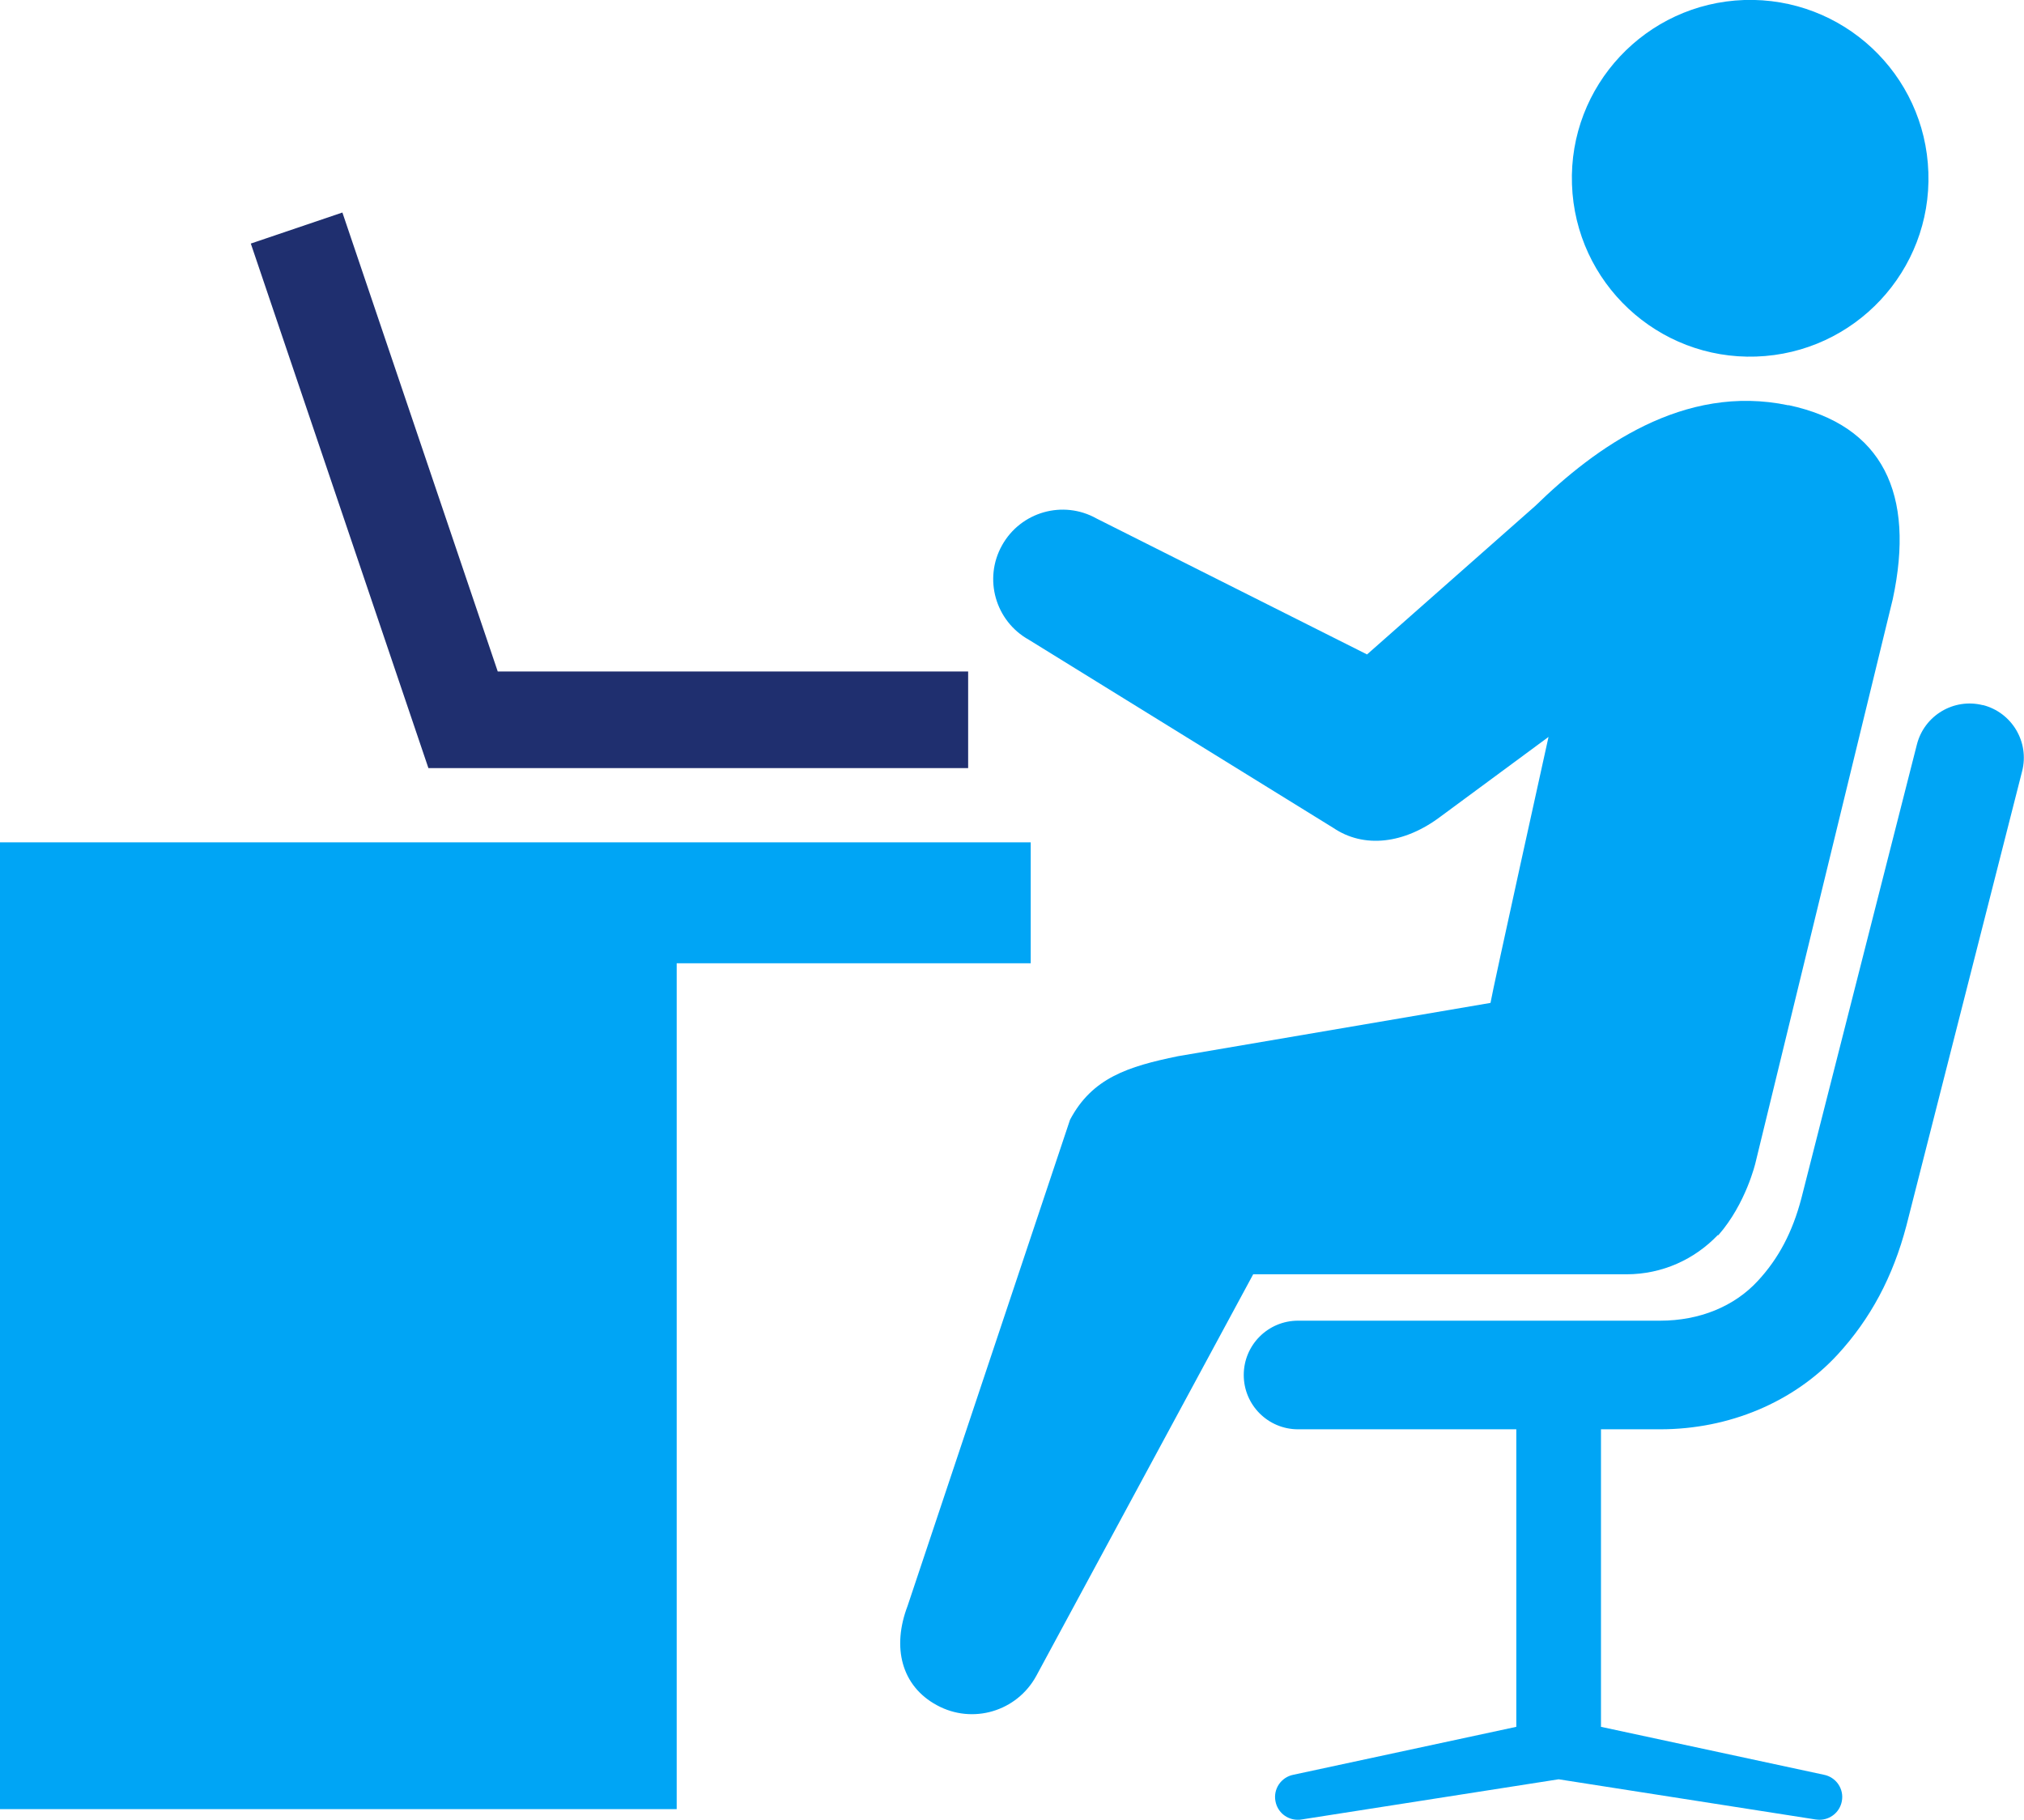
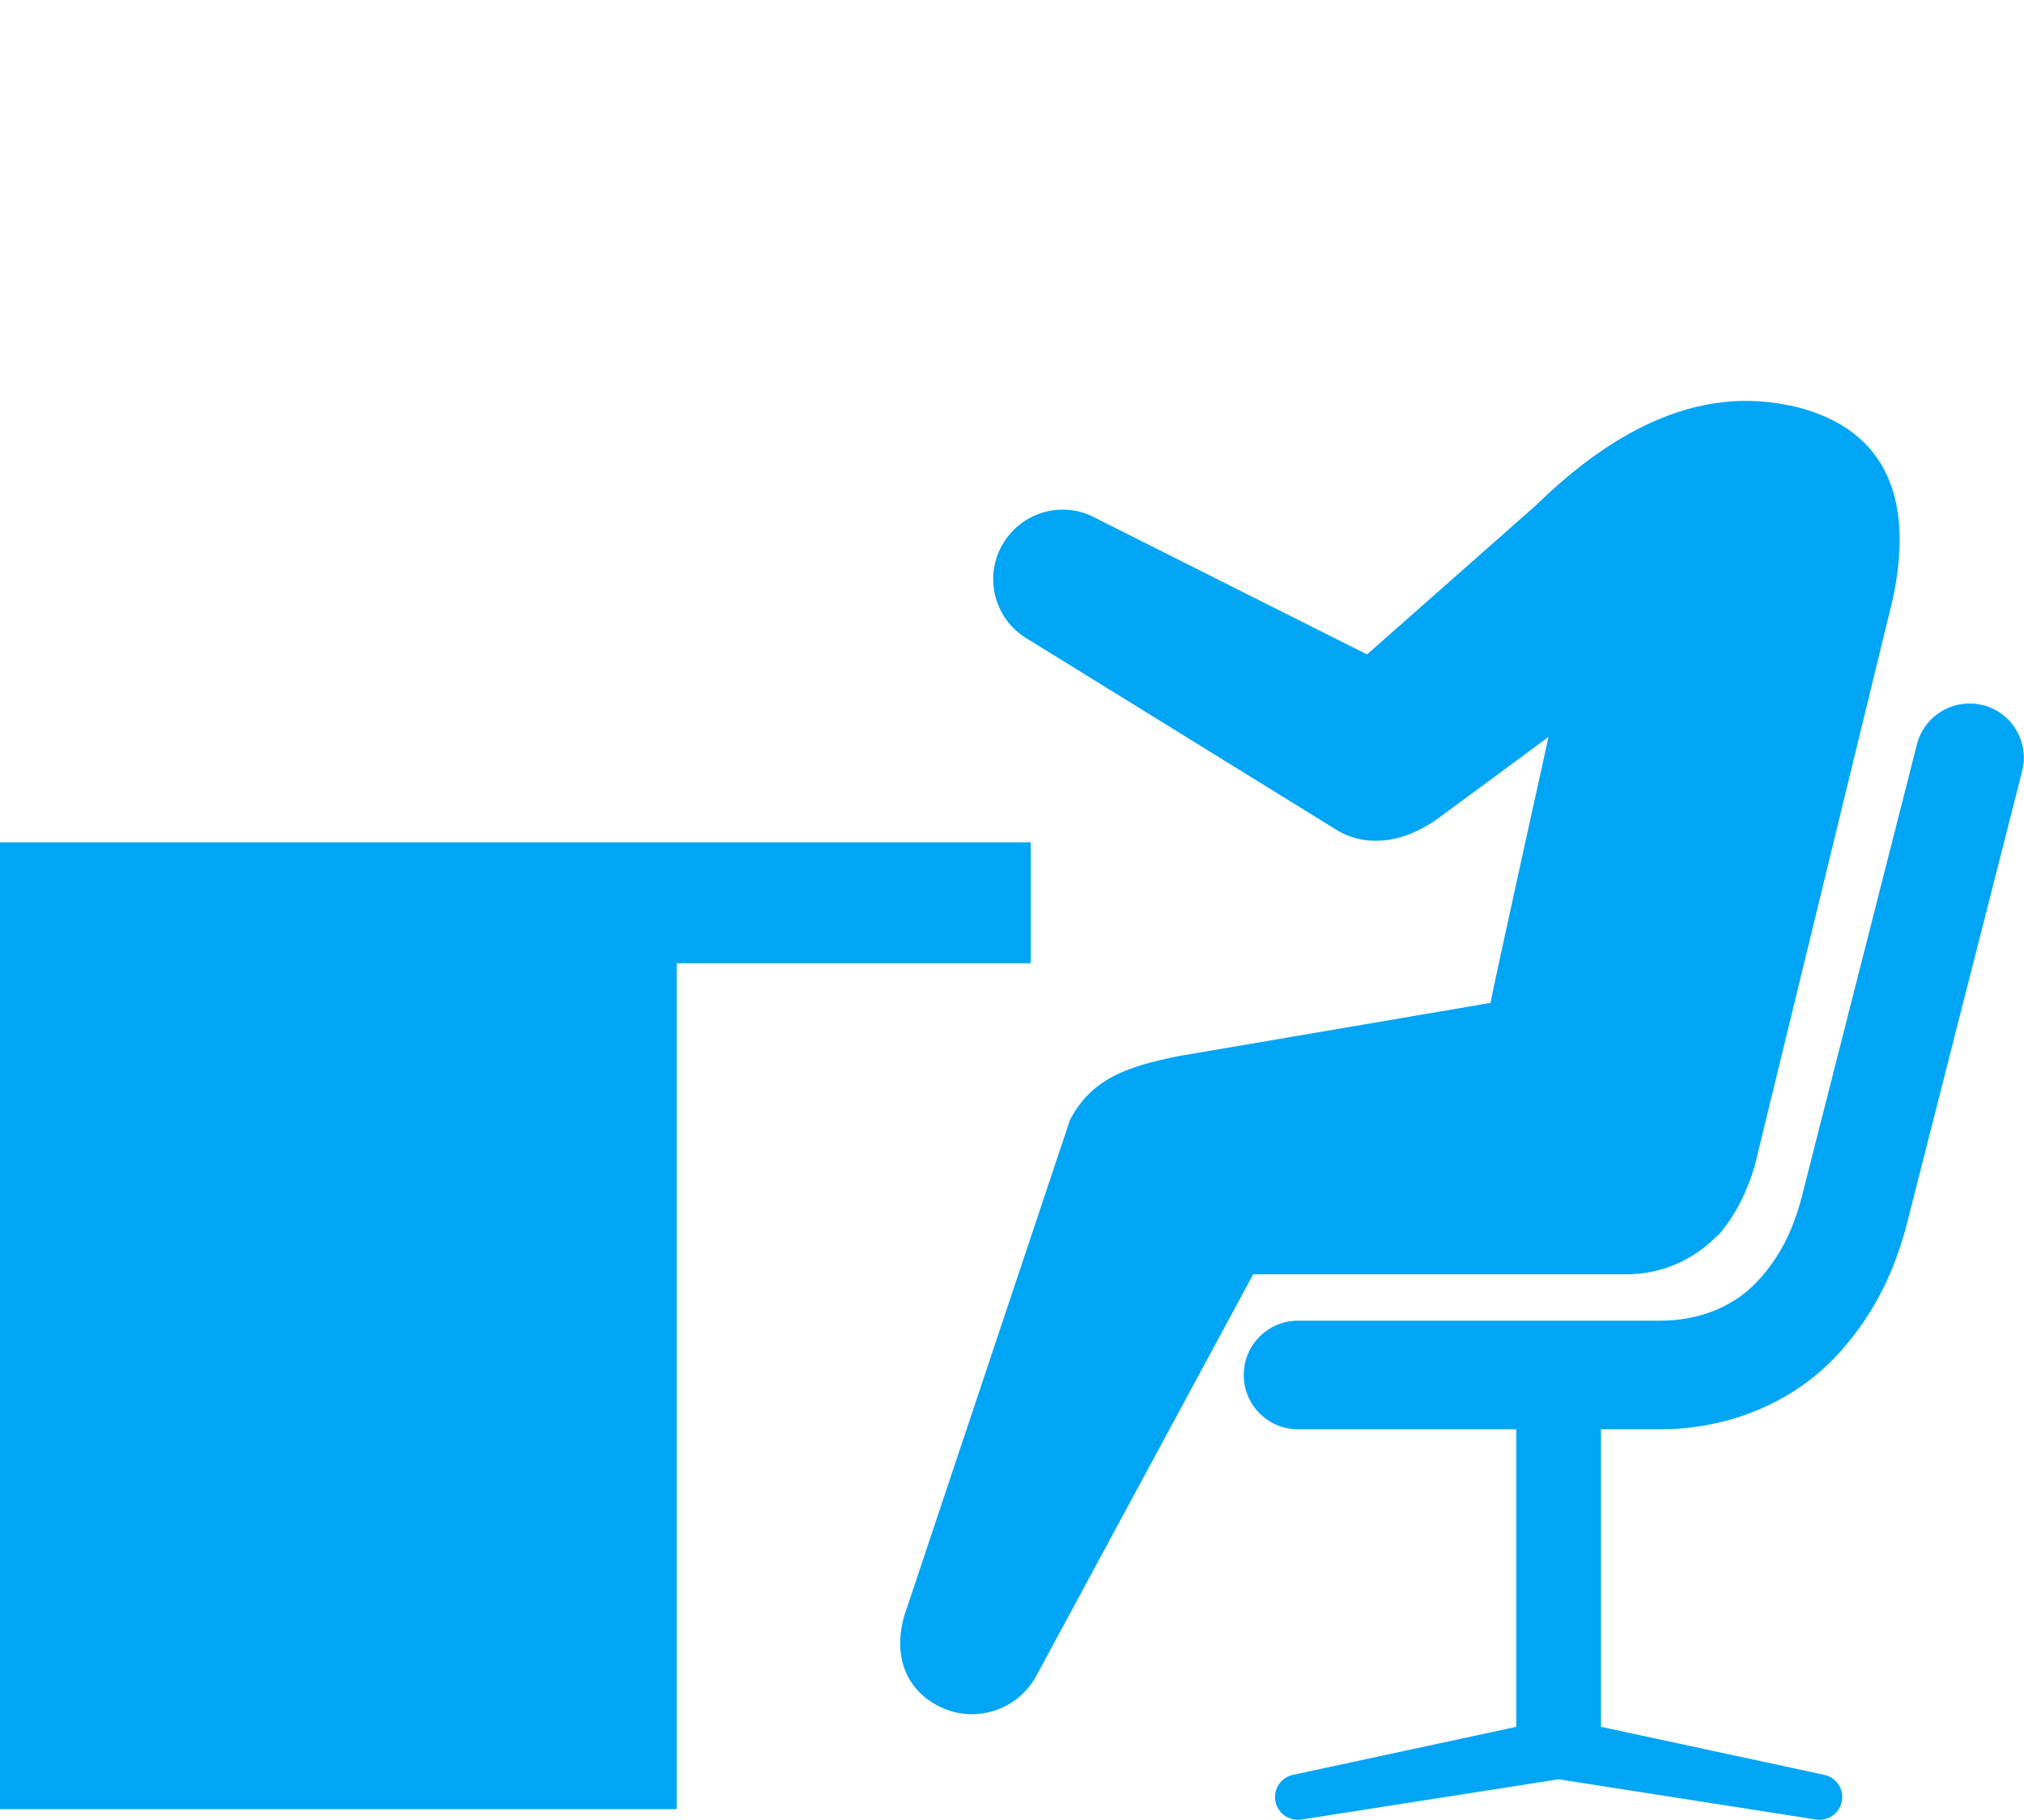
<svg xmlns="http://www.w3.org/2000/svg" id="uuid-404380ca-a596-4af6-9d6f-75de4f68cd82" data-name="work" width="120" height="107.89" viewBox="0 0 120 107.89">
  <defs>
    <style>
      .uuid-4bc08910-15d7-4700-99eb-26772114f59f {
        fill: #1f2f6f;
      }

      .uuid-9224c532-ac7b-46f5-b29a-168fa721d842 {
        fill: #00a5f5;
      }
    </style>
  </defs>
  <polygon class="uuid-9224c532-ac7b-46f5-b29a-168fa721d842" points="61.11 49.94 0 49.94 0 107.26 40.12 107.26 40.12 57.11 61.11 57.11 61.11 49.94" />
-   <path class="uuid-9224c532-ac7b-46f5-b29a-168fa721d842" d="M93.2,10.93c.2,5.84,5.09,10.41,10.92,10.21,5.84-.2,10.41-5.09,10.21-10.92C114.14,4.38,109.25-.19,103.41,0c-5.83.2-10.41,5.09-10.21,10.92Z" />
  <path class="uuid-9224c532-ac7b-46f5-b29a-168fa721d842" d="M117.57,41.81c-1.72-.44-3.48.6-3.92,2.33l-6.85,26.91c-.53,2.01-1.35,3.56-2.58,4.89-1.4,1.52-3.46,2.36-5.79,2.36h-21.47c-1.78,0-3.22,1.44-3.22,3.22s1.44,3.22,3.22,3.22h12.94v17.64l-13.21,2.84c-.73.14-1.21.84-1.07,1.57.12.65.68,1.1,1.32,1.1.08,0,.17,0,.25-.02l15.22-2.38,15.22,2.38c.08.01.17.02.25.02.63,0,1.2-.45,1.32-1.1.14-.73-.34-1.43-1.07-1.57l-13.21-2.84v-17.64h3.51c4.09,0,7.92-1.61,10.52-4.43,1.94-2.11,3.28-4.6,4.08-7.65l6.86-26.94c.44-1.72-.6-3.48-2.33-3.92Z" />
-   <polygon class="uuid-4bc08910-15d7-4700-99eb-26772114f59f" points="57.4 45.54 25.4 45.54 14.87 14.44 20.3 12.6 29.51 39.81 57.4 39.81 57.4 45.54" />
  <path class="uuid-9224c532-ac7b-46f5-b29a-168fa721d842" d="M106.03,24.03c-6.21-1.31-11.46,2.51-15,5.96l-9.98,8.81-16.04-8.06c-1.98-1.11-4.49-.4-5.6,1.59-1.11,1.98-.4,4.49,1.59,5.6l18.06,11.16c1.79,1.21,4.18.97,6.38-.7l6.37-4.7s-3.33,15.06-3.44,15.77l-18.53,3.16c-2.97.61-5.09,1.29-6.4,3.77l-9.63,28.82c-.94,2.46-.37,4.75,1.74,5.89,2.11,1.15,4.74.37,5.89-1.74l12.86-23.81h22.13c2.13,0,4.04-.89,5.41-2.32.01,0,.03,0,.04,0,1.64-1.87,2.2-4.29,2.2-4.29l8.14-33.42c1.34-6.24-.59-10.31-6.18-11.5Z" />
</svg>